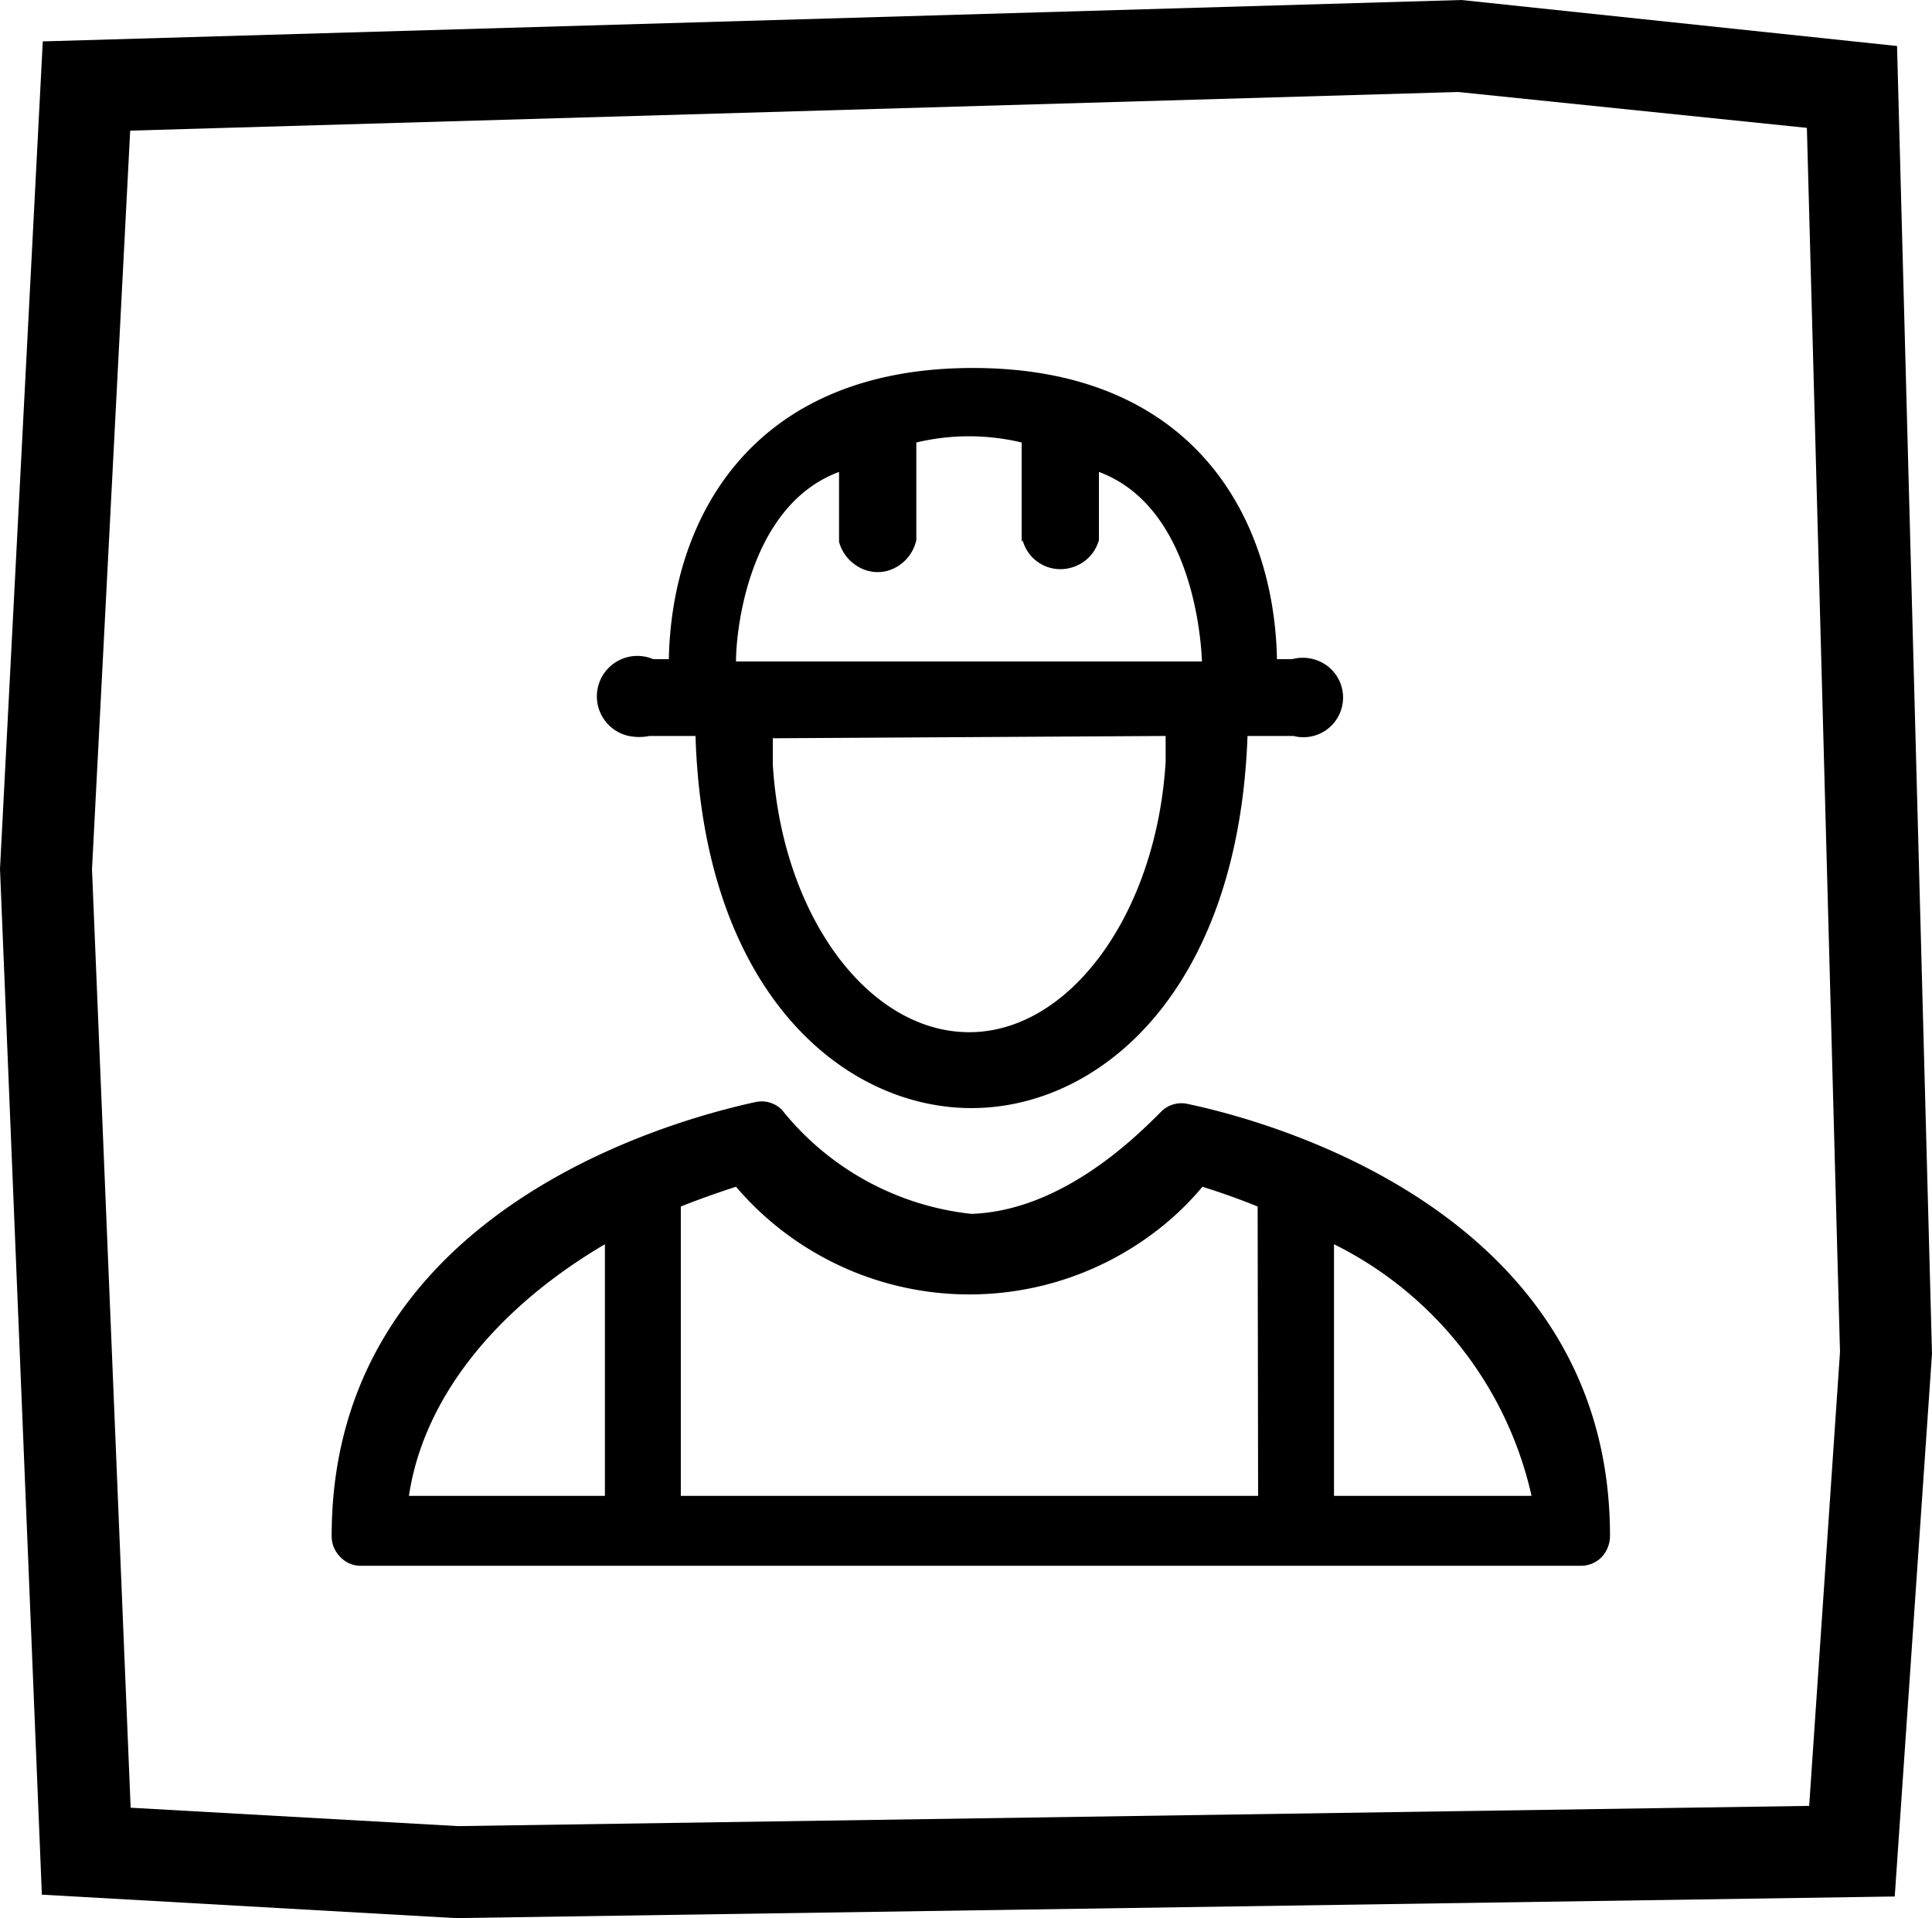
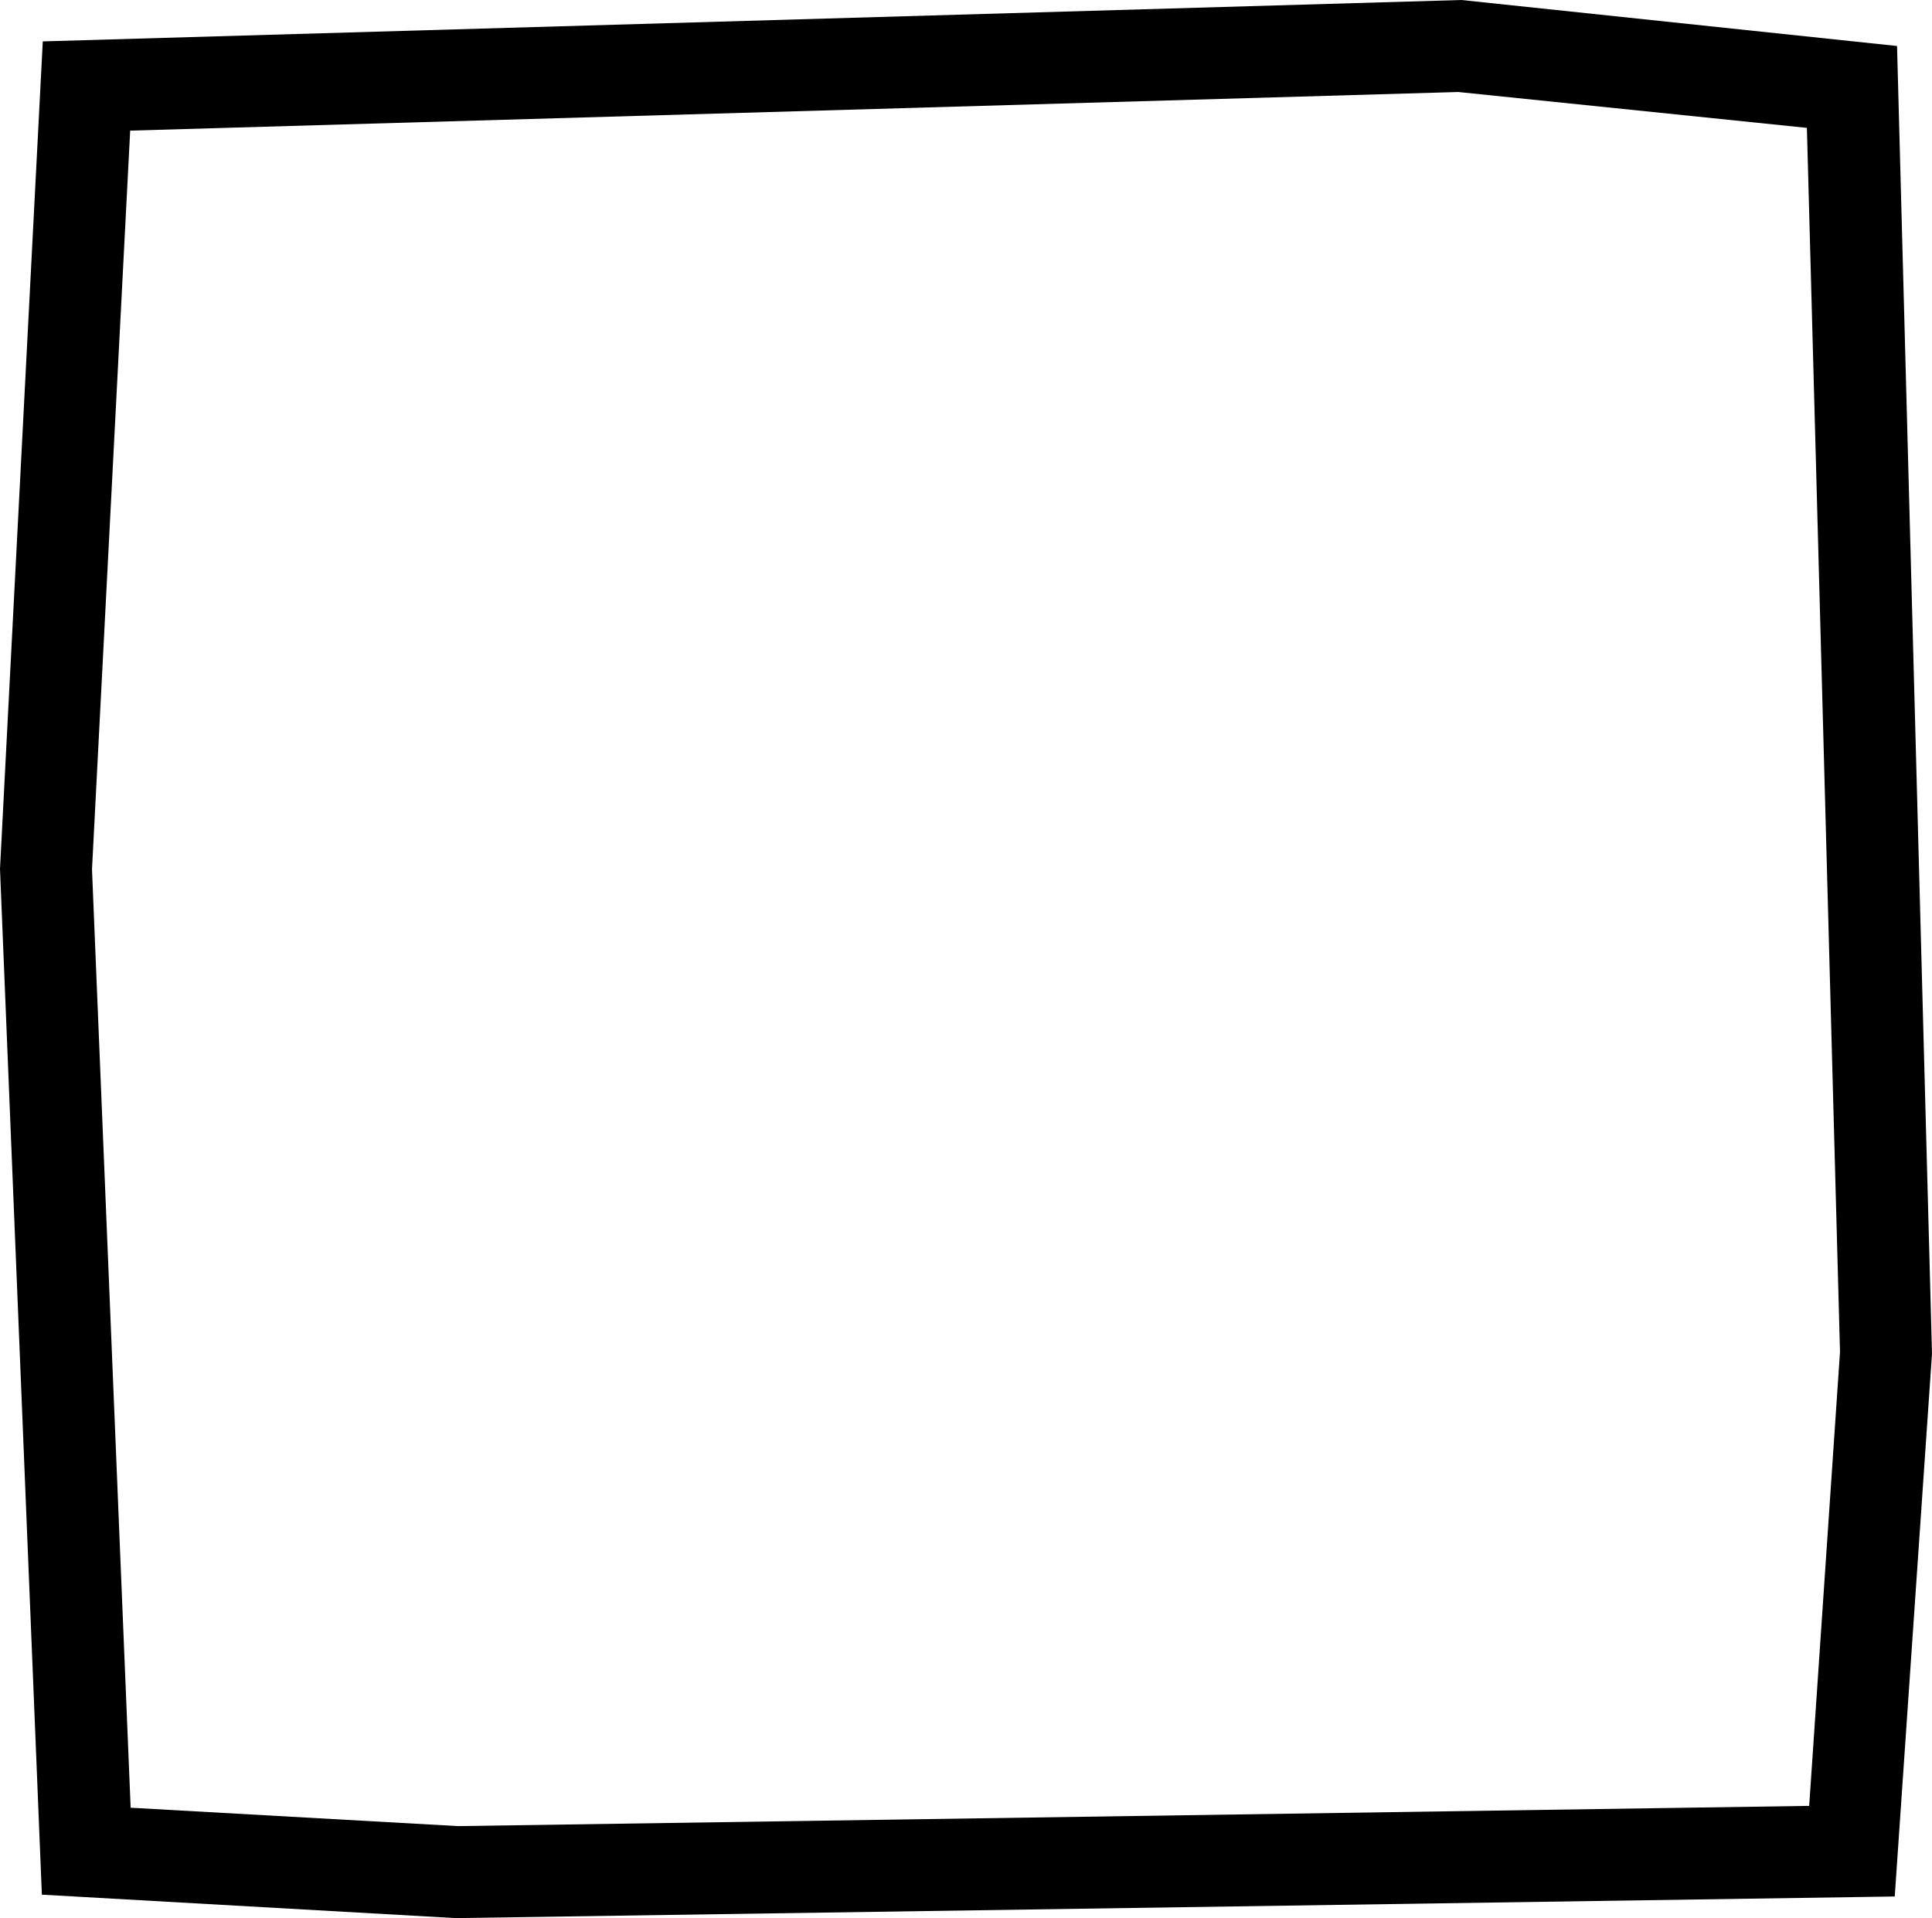
<svg xmlns="http://www.w3.org/2000/svg" viewBox="0 0 42 41.7">
  <g data-name="Layer 2">
    <g data-name="Layer 1-2">
-       <path d="M25.82 24a.62.62 0 0 0-.58.17c-.53.53-2.14 2.15-4.12 2.22A6.11 6.11 0 0 1 17 24.13a.62.62 0 0 0-.58-.17c-2.16.47-9.21 2.55-9.21 9.43a.63.63 0 0 0 .18.45.6.6 0 0 0 .47.2h26.51a.63.63 0 0 0 .43-.17.67.67 0 0 0 .2-.48c0-6.83-7-8.93-9.18-9.39Zm7.47 8.52H29v-5.47a8.08 8.08 0 0 1 4.29 5.45Zm-5.94 0H14.8v-6.29c.4-.16.8-.3 1.2-.43a6.67 6.67 0 0 0 9.29.84 6.13 6.13 0 0 0 .85-.84c.41.13.81.27 1.2.43Zm-14.2-5.45v5.45H8.89c.31-2.09 1.85-4.05 4.26-5.47Z" />
-       <path d="M13.67 16a1.14 1.14 0 0 0 .45 0h1c.17 5.56 3.21 8.09 6 8.09s5.8-2.54 6-8.09h1a.86.86 0 1 0 .43-1.67.9.9 0 0 0-.46 0h-.33C27.7 11.24 25.93 8 21.15 8s-6.55 3.24-6.61 6.33h-.34a.88.88 0 1 0-.53 1.67Zm11.67 0v.56c-.2 3.3-2.08 5.88-4.27 5.88S17 19.91 16.8 16.62v-.57Zm-3.11-4.26a.85.85 0 0 0 1.06.6.86.86 0 0 0 .6-.6v-1.48c1.94.72 2.21 3.39 2.24 4.12H16c0-.73.3-3.4 2.24-4.12v1.52a.89.89 0 0 0 .4.53.82.82 0 0 0 .65.1.89.89 0 0 0 .63-.67V9.62a4.92 4.92 0 0 1 2.29 0v2.17Z" />
      <path d="m9.91 41.7-9-.51L0 18.89.93.9 31.77 0l9.47 1L42 29.43l-.81 11.8Zm-7.07-2.4 7.12.4 29.37-.44.67-9.87-.72-26.61L31.7 2l-28.87.84L2 18.9Z" />
    </g>
  </g>
</svg>